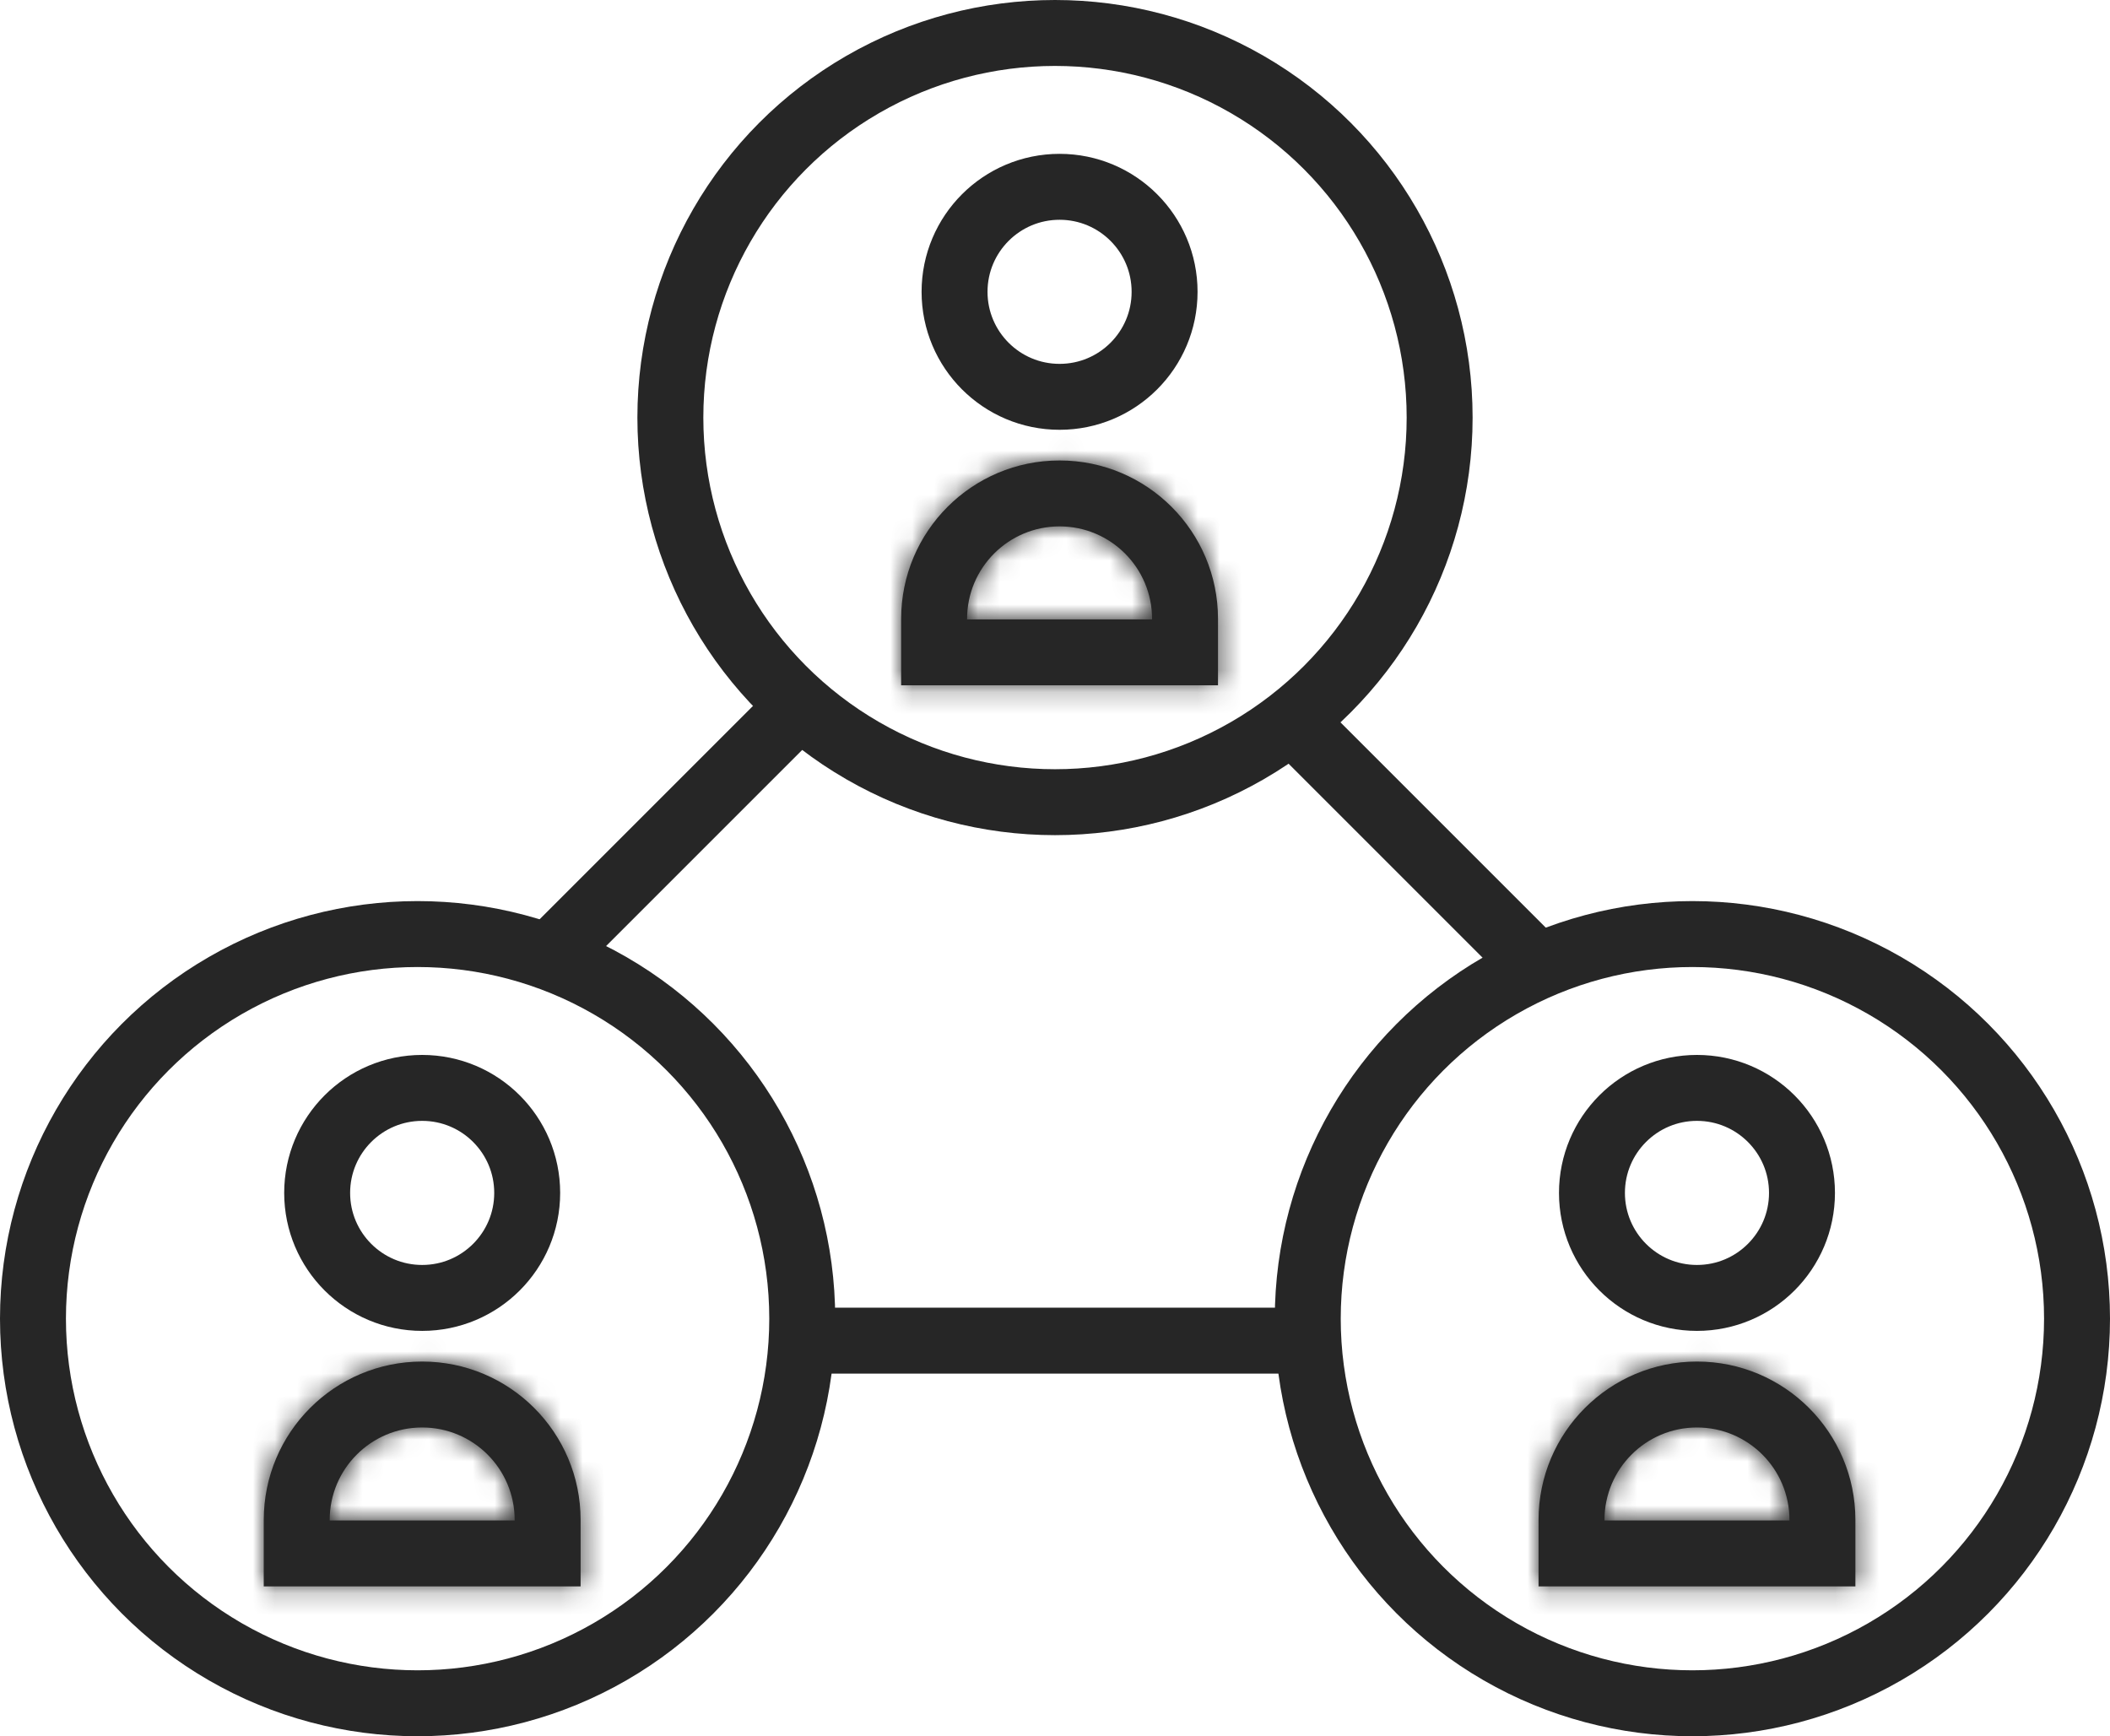
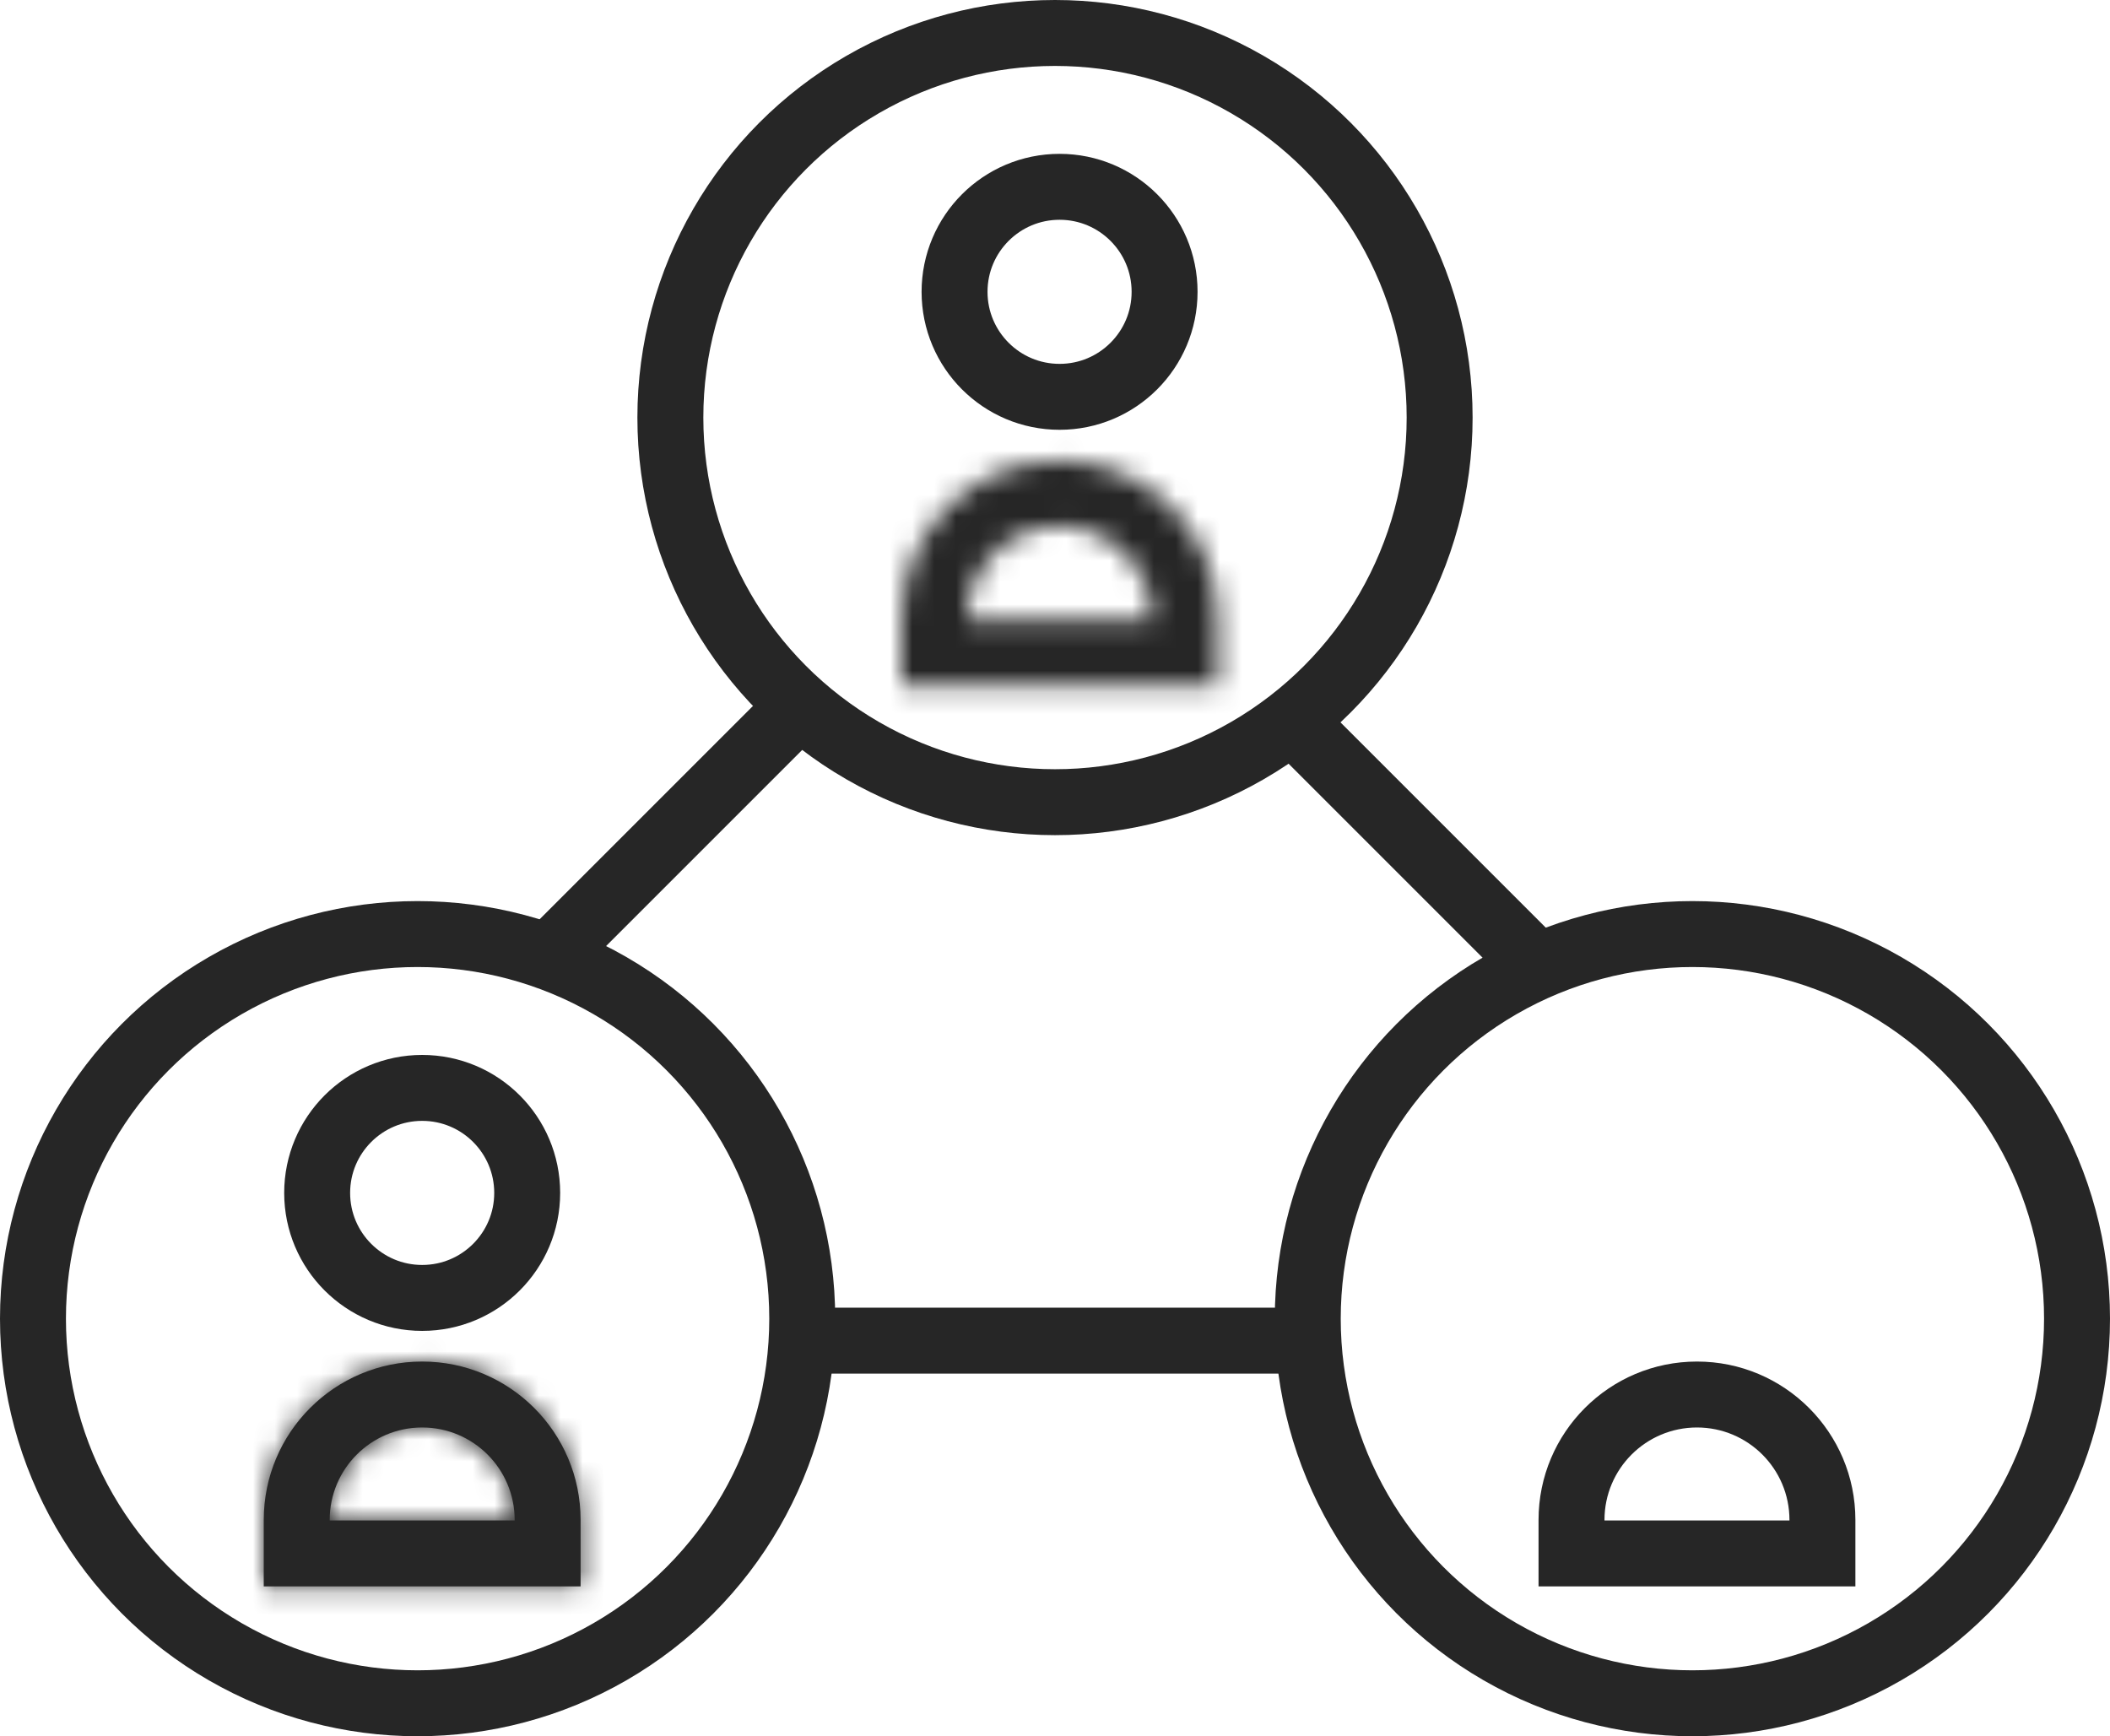
<svg xmlns="http://www.w3.org/2000/svg" width="96" height="79" viewBox="0 0 96 79" fill="none">
  <circle cx="48" cy="19" r="17.5" stroke="#262626" stroke-width="3" />
  <circle cx="19" cy="60" r="17.5" stroke="#262626" stroke-width="3" />
  <circle cx="77" cy="60" r="17.5" stroke="#262626" stroke-width="3" />
  <path d="M25 43.5L36.5 32" stroke="#262626" stroke-width="3" />
  <path d="M69.5 43.5L58 32" stroke="#262626" stroke-width="3" />
  <path d="M36.5 61H59.5" stroke="#262626" stroke-width="3" />
  <circle cx="6.278" cy="6.278" r="4.778" transform="matrix(-1 0 0 1 54.486 7)" stroke="#262626" stroke-width="3" />
  <mask id="path-8-inside-1_1616_1184" fill="white">
    <path fill-rule="evenodd" clip-rule="evenodd" d="M44 28.182V28.159C44 25.835 45.884 23.951 48.208 23.951C50.532 23.951 52.416 25.835 52.416 28.159V28.182H44ZM48.208 20.951C52.189 20.951 55.416 24.178 55.416 28.159V28.182V31.182H52.416H44H41V28.182V28.159C41 24.178 44.227 20.951 48.208 20.951Z" />
  </mask>
-   <path fill-rule="evenodd" clip-rule="evenodd" d="M44 28.182V28.159C44 25.835 45.884 23.951 48.208 23.951C50.532 23.951 52.416 25.835 52.416 28.159V28.182H44ZM48.208 20.951C52.189 20.951 55.416 24.178 55.416 28.159V28.182V31.182H52.416H44H41V28.182V28.159C41 24.178 44.227 20.951 48.208 20.951Z" fill="#262626" />
  <path d="M44 28.182V31.182H41V28.182H44ZM52.416 28.182H55.416V31.182H52.416V28.182ZM55.416 31.182H58.416V34.182H55.416V31.182ZM41 31.182V34.182H38V31.182H41ZM47 28.159V28.182H41V28.159H47ZM48.208 26.951C47.541 26.951 47 27.492 47 28.159H41C41 24.178 44.227 20.951 48.208 20.951V26.951ZM49.416 28.159C49.416 27.492 48.875 26.951 48.208 26.951V20.951C52.189 20.951 55.416 24.178 55.416 28.159H49.416ZM49.416 28.182V28.159H55.416V28.182H49.416ZM44 25.182H52.416V31.182H44V25.182ZM52.416 28.159C52.416 25.835 50.532 23.951 48.208 23.951V17.951C53.846 17.951 58.416 22.521 58.416 28.159H52.416ZM52.416 28.182V28.159H58.416V28.182H52.416ZM52.416 31.182V28.182H58.416V31.182H52.416ZM52.416 28.182H55.416V34.182H52.416V28.182ZM44 28.182H52.416V34.182H44V28.182ZM41 28.182H44V34.182H41V28.182ZM44 28.182V31.182H38V28.182H44ZM44 28.159V28.182H38V28.159H44ZM48.208 23.951C45.884 23.951 44 25.835 44 28.159H38C38 22.521 42.57 17.951 48.208 17.951V23.951Z" fill="#262626" mask="url(#path-8-inside-1_1616_1184)" />
  <circle cx="6.278" cy="6.278" r="4.778" transform="matrix(-1 0 0 1 25.486 48)" stroke="#262626" stroke-width="3" />
  <mask id="path-11-inside-2_1616_1184" fill="white">
    <path fill-rule="evenodd" clip-rule="evenodd" d="M15 69.182V69.159C15 66.835 16.884 64.951 19.208 64.951C21.532 64.951 23.416 66.835 23.416 69.159V69.182H15ZM19.208 61.951C23.189 61.951 26.416 65.178 26.416 69.159V69.182V72.182H23.416H15H12V69.182V69.159C12 65.178 15.227 61.951 19.208 61.951Z" />
  </mask>
  <path fill-rule="evenodd" clip-rule="evenodd" d="M15 69.182V69.159C15 66.835 16.884 64.951 19.208 64.951C21.532 64.951 23.416 66.835 23.416 69.159V69.182H15ZM19.208 61.951C23.189 61.951 26.416 65.178 26.416 69.159V69.182V72.182H23.416H15H12V69.182V69.159C12 65.178 15.227 61.951 19.208 61.951Z" fill="#262626" />
  <path d="M15 69.182V72.182H12V69.182H15ZM23.416 69.182H26.416V72.182H23.416V69.182ZM26.416 72.182H29.416V75.182H26.416V72.182ZM12 72.182V75.182H9V72.182H12ZM18 69.159V69.182H12V69.159H18ZM19.208 67.951C18.541 67.951 18 68.492 18 69.159H12C12 65.178 15.227 61.951 19.208 61.951V67.951ZM20.416 69.159C20.416 68.492 19.875 67.951 19.208 67.951V61.951C23.189 61.951 26.416 65.178 26.416 69.159H20.416ZM20.416 69.182V69.159H26.416V69.182H20.416ZM15 66.182H23.416V72.182H15V66.182ZM23.416 69.159C23.416 66.835 21.532 64.951 19.208 64.951V58.951C24.846 58.951 29.416 63.521 29.416 69.159H23.416ZM23.416 69.182V69.159H29.416V69.182H23.416ZM23.416 72.182V69.182H29.416V72.182H23.416ZM23.416 69.182H26.416V75.182H23.416V69.182ZM15 69.182H23.416V75.182H15V69.182ZM12 69.182H15V75.182H12V69.182ZM15 69.182V72.182H9V69.182H15ZM15 69.159V69.182H9V69.159H15ZM19.208 64.951C16.884 64.951 15 66.835 15 69.159H9C9 63.521 13.57 58.951 19.208 58.951V64.951Z" fill="#262626" mask="url(#path-11-inside-2_1616_1184)" />
-   <circle cx="6.278" cy="6.278" r="4.778" transform="matrix(-1 0 0 1 83.486 48)" stroke="#262626" stroke-width="3" />
  <mask id="path-14-inside-3_1616_1184" fill="white">
    <path fill-rule="evenodd" clip-rule="evenodd" d="M73 69.182V69.159C73 66.835 74.884 64.951 77.208 64.951C79.532 64.951 81.416 66.835 81.416 69.159V69.182H73ZM77.208 61.951C81.189 61.951 84.416 65.178 84.416 69.159V69.182V72.182H81.416H73H70V69.182V69.159C70 65.178 73.227 61.951 77.208 61.951Z" />
  </mask>
  <path fill-rule="evenodd" clip-rule="evenodd" d="M73 69.182V69.159C73 66.835 74.884 64.951 77.208 64.951C79.532 64.951 81.416 66.835 81.416 69.159V69.182H73ZM77.208 61.951C81.189 61.951 84.416 65.178 84.416 69.159V69.182V72.182H81.416H73H70V69.182V69.159C70 65.178 73.227 61.951 77.208 61.951Z" fill="#262626" />
-   <path d="M73 69.182V72.182H70V69.182H73ZM81.416 69.182H84.416V72.182H81.416V69.182ZM84.416 72.182H87.416V75.182H84.416V72.182ZM70 72.182V75.182H67V72.182H70ZM76 69.159V69.182H70V69.159H76ZM77.208 67.951C76.541 67.951 76 68.492 76 69.159H70C70 65.178 73.227 61.951 77.208 61.951V67.951ZM78.416 69.159C78.416 68.492 77.875 67.951 77.208 67.951V61.951C81.189 61.951 84.416 65.178 84.416 69.159H78.416ZM78.416 69.182V69.159H84.416V69.182H78.416ZM73 66.182H81.416V72.182H73V66.182ZM81.416 69.159C81.416 66.835 79.532 64.951 77.208 64.951V58.951C82.846 58.951 87.416 63.521 87.416 69.159H81.416ZM81.416 69.182V69.159H87.416V69.182H81.416ZM81.416 72.182V69.182H87.416V72.182H81.416ZM81.416 69.182H84.416V75.182H81.416V69.182ZM73 69.182H81.416V75.182H73V69.182ZM70 69.182H73V75.182H70V69.182ZM73 69.182V72.182H67V69.182H73ZM73 69.159V69.182H67V69.159H73ZM77.208 64.951C74.884 64.951 73 66.835 73 69.159H67C67 63.521 71.57 58.951 77.208 58.951V64.951Z" fill="#262626" mask="url(#path-14-inside-3_1616_1184)" />
</svg>